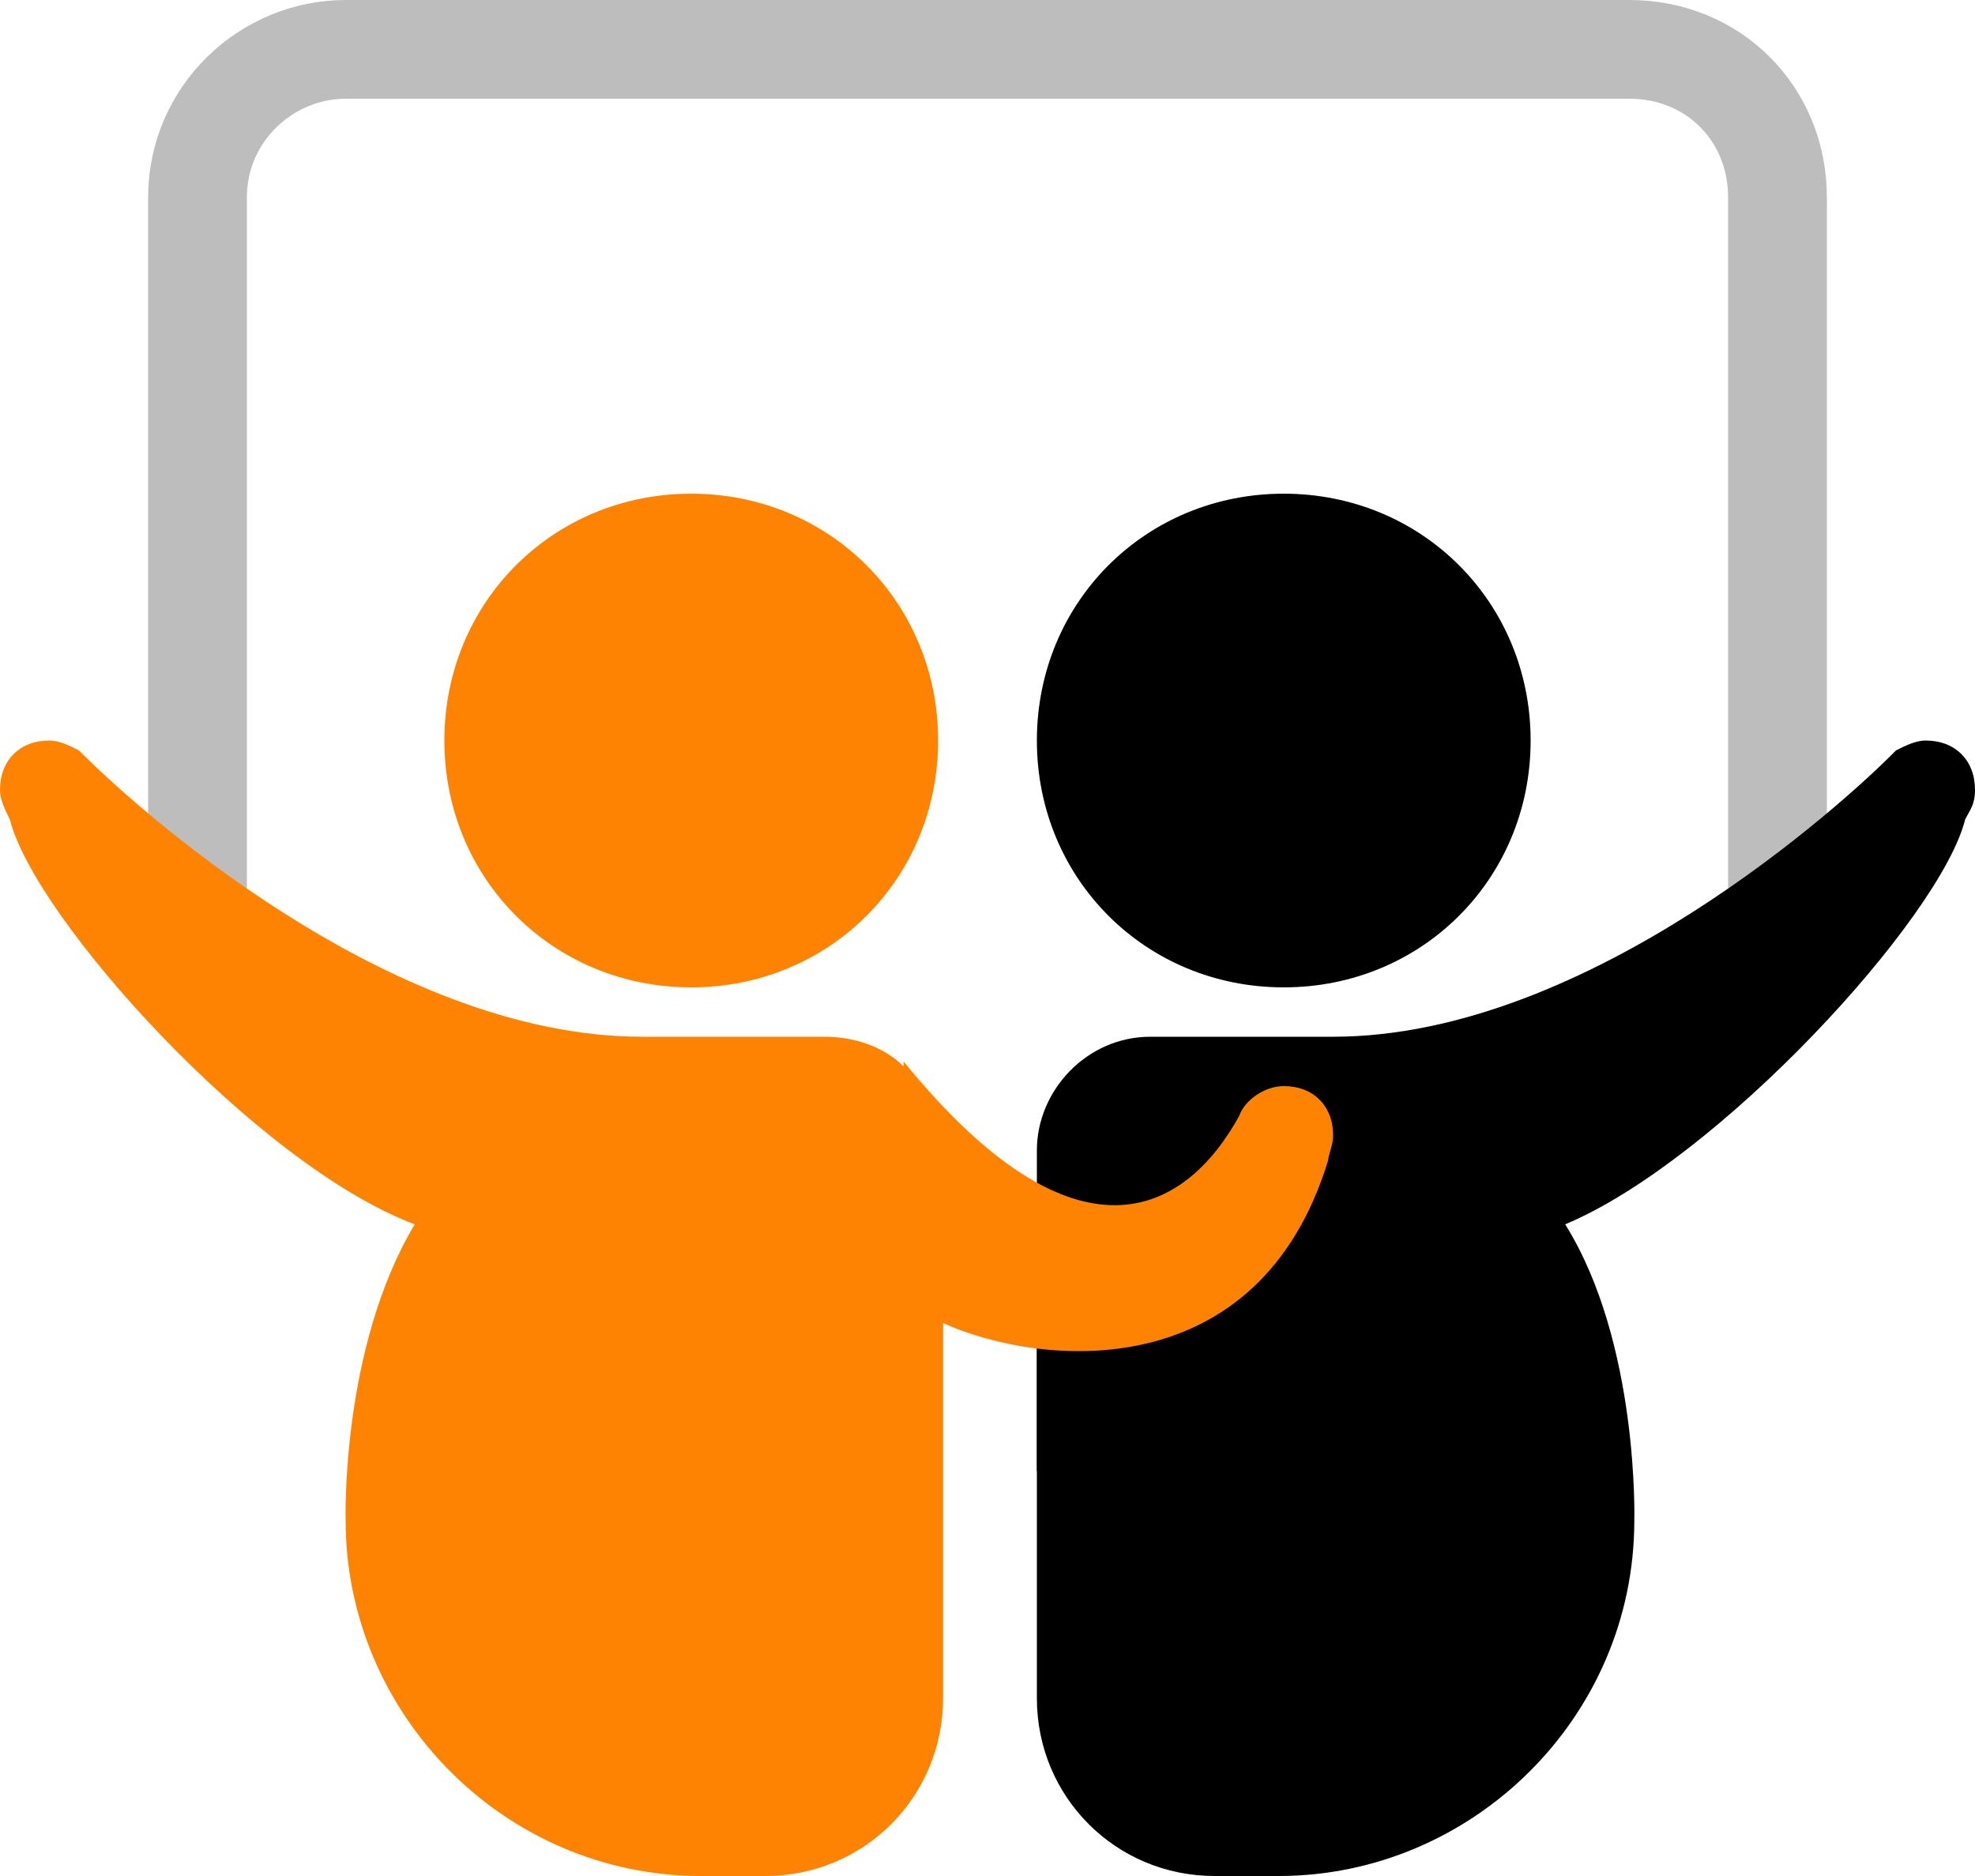
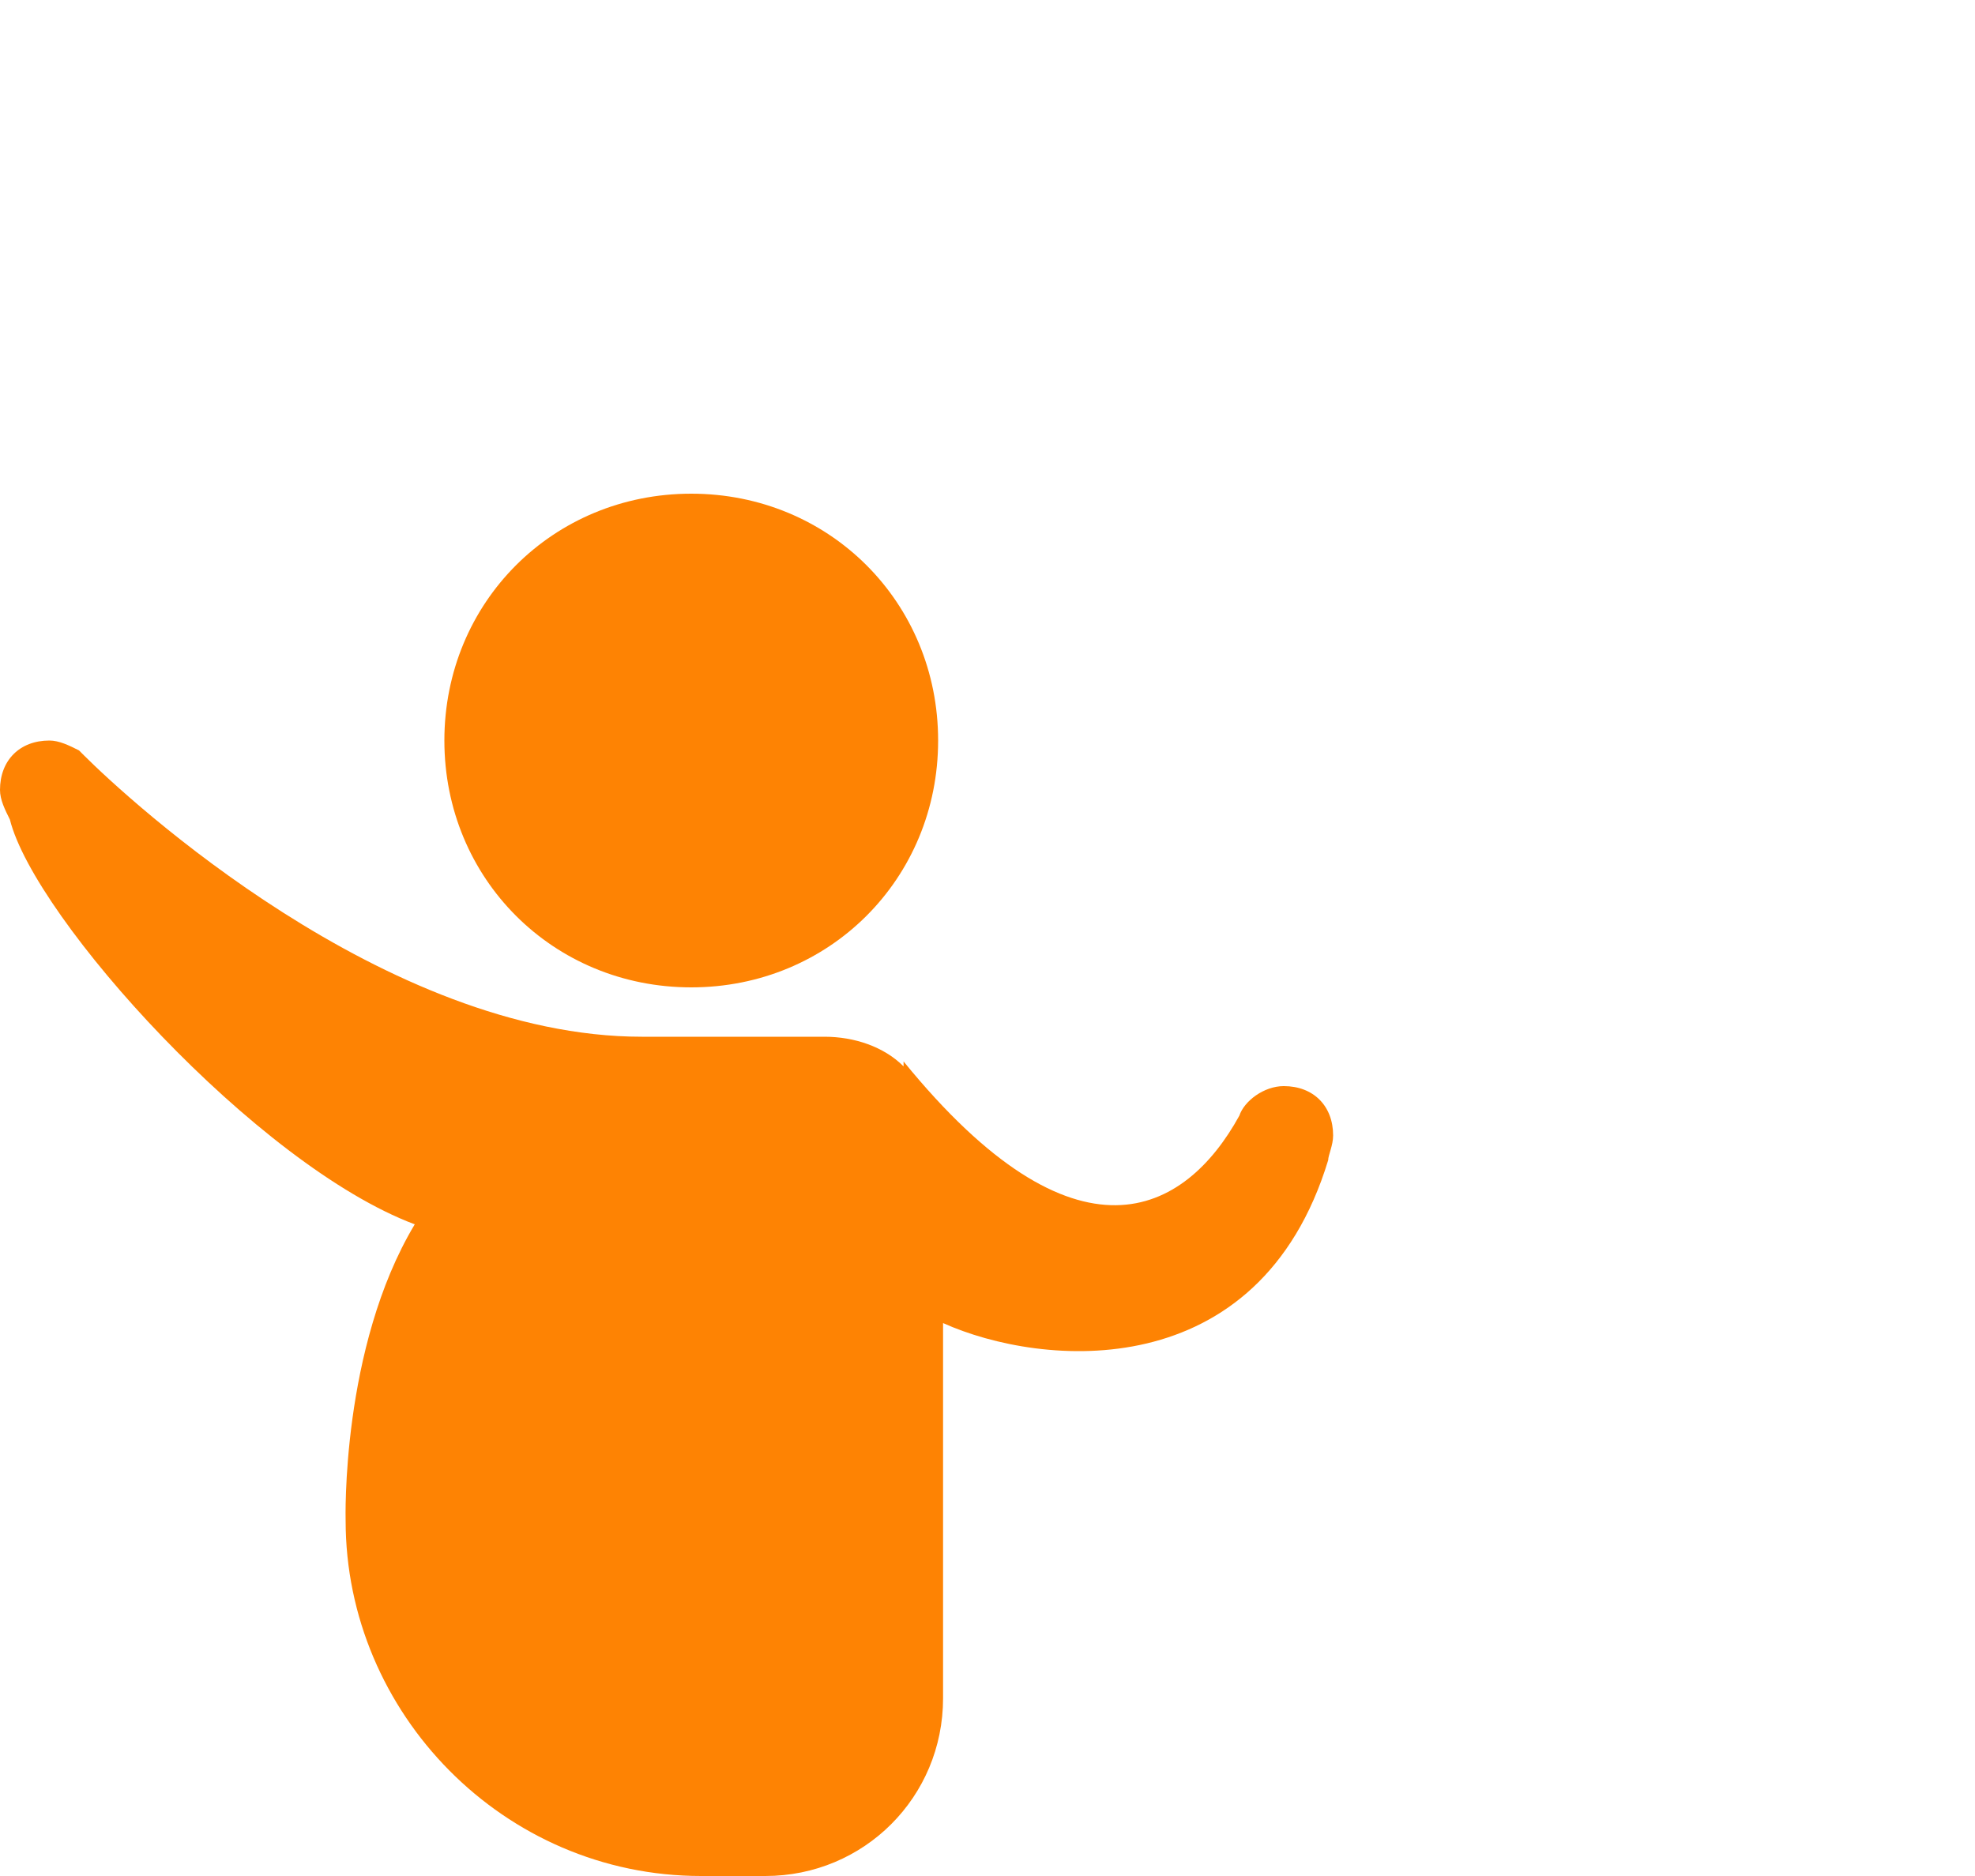
<svg xmlns="http://www.w3.org/2000/svg" fill="#000000" height="38" preserveAspectRatio="xMidYMid meet" version="1" viewBox="4.0 5.0 40.0 38.0" width="40" zoomAndPan="magnify">
-   <path d="M8,25V9c0-1.7,1.4-3,3-3h26c1.7,0,3,1.3,3,3v16" fill="none" stroke="#bdbdbd" stroke-miterlimit="10" stroke-width="2" />
  <g id="change1_1">
-     <path d="M25,20c0-2.8,2.2-5,5-5s5,2.2,5,5s-2.2,5-5,5S25,22.8,25,20z M43.8,21.6c0.1-0.2,0.2-0.3,0.2-0.6 c0-0.6-0.4-1-1-1c-0.2,0-0.4,0.1-0.6,0.2h0c0,0,0,0,0,0c0,0-0.1,0.1-0.1,0.1C41.4,21.2,36.2,26,31,26h-3.7c-1.3,0-2.3,1.1-2.3,2.3 v11.1c0,2,1.6,3.6,3.6,3.6h1.3c3.9,0,7.2-3.2,7.2-7.2c0,0,0.1-3.6-1.4-6C38.8,28.5,43.3,23.6,43.8,21.6z" fill="#000000" />
-   </g>
+     </g>
  <g id="change2_1">
-     <path d="M25,30.7v4.1c1.9-0.6,6.2-2.5,6-6.8C28.5,30.4,26.3,30.8,25,30.7z" fill="#000000" />
-   </g>
+     </g>
  <g id="change3_1">
-     <path d="M18,15c2.8,0,5,2.2,5,5s-2.2,5-5,5s-5-2.2-5-5S15.2,15,18,15z M31,28c0-0.6-0.4-1-1-1 c-0.4,0-0.8,0.3-0.9,0.6l0,0c-1.1,2-3.3,3.2-6.8-1.1l0,0.1c-0.4-0.4-1-0.6-1.6-0.6H17c-5.2,0-10.4-4.8-11.3-5.7c0,0-0.1-0.1-0.1-0.1 c0,0,0,0,0,0h0C5.4,20.1,5.2,20,5,20c-0.6,0-1,0.4-1,1c0,0.2,0.1,0.4,0.2,0.6c0.5,2,5,7,8.2,8.2c-1.5,2.5-1.4,6-1.4,6 c0,3.9,3.2,7.2,7.2,7.2h1.3c2,0,3.6-1.6,3.6-3.6v-7.6c2,0.9,6.4,1.3,7.8-3.3C30.9,28.4,31,28.2,31,28z" fill="#fe8303" />
+     <path d="M18,15c2.8,0,5,2.2,5,5s-2.2,5-5,5s-5-2.2-5-5S15.2,15,18,15z M31,28c0-0.6-0.4-1-1-1 c-0.4,0-0.8,0.3-0.9,0.6l0,0c-1.1,2-3.3,3.2-6.8-1.1l0,0.1c-0.4-0.4-1-0.6-1.6-0.6H17c-5.2,0-10.4-4.8-11.3-5.7c0,0-0.1-0.1-0.1-0.1 h0C5.4,20.1,5.2,20,5,20c-0.6,0-1,0.4-1,1c0,0.2,0.1,0.4,0.2,0.6c0.5,2,5,7,8.2,8.2c-1.5,2.5-1.4,6-1.4,6 c0,3.9,3.2,7.2,7.2,7.2h1.3c2,0,3.6-1.6,3.6-3.6v-7.6c2,0.9,6.4,1.3,7.8-3.3C30.9,28.4,31,28.2,31,28z" fill="#fe8303" />
  </g>
</svg>